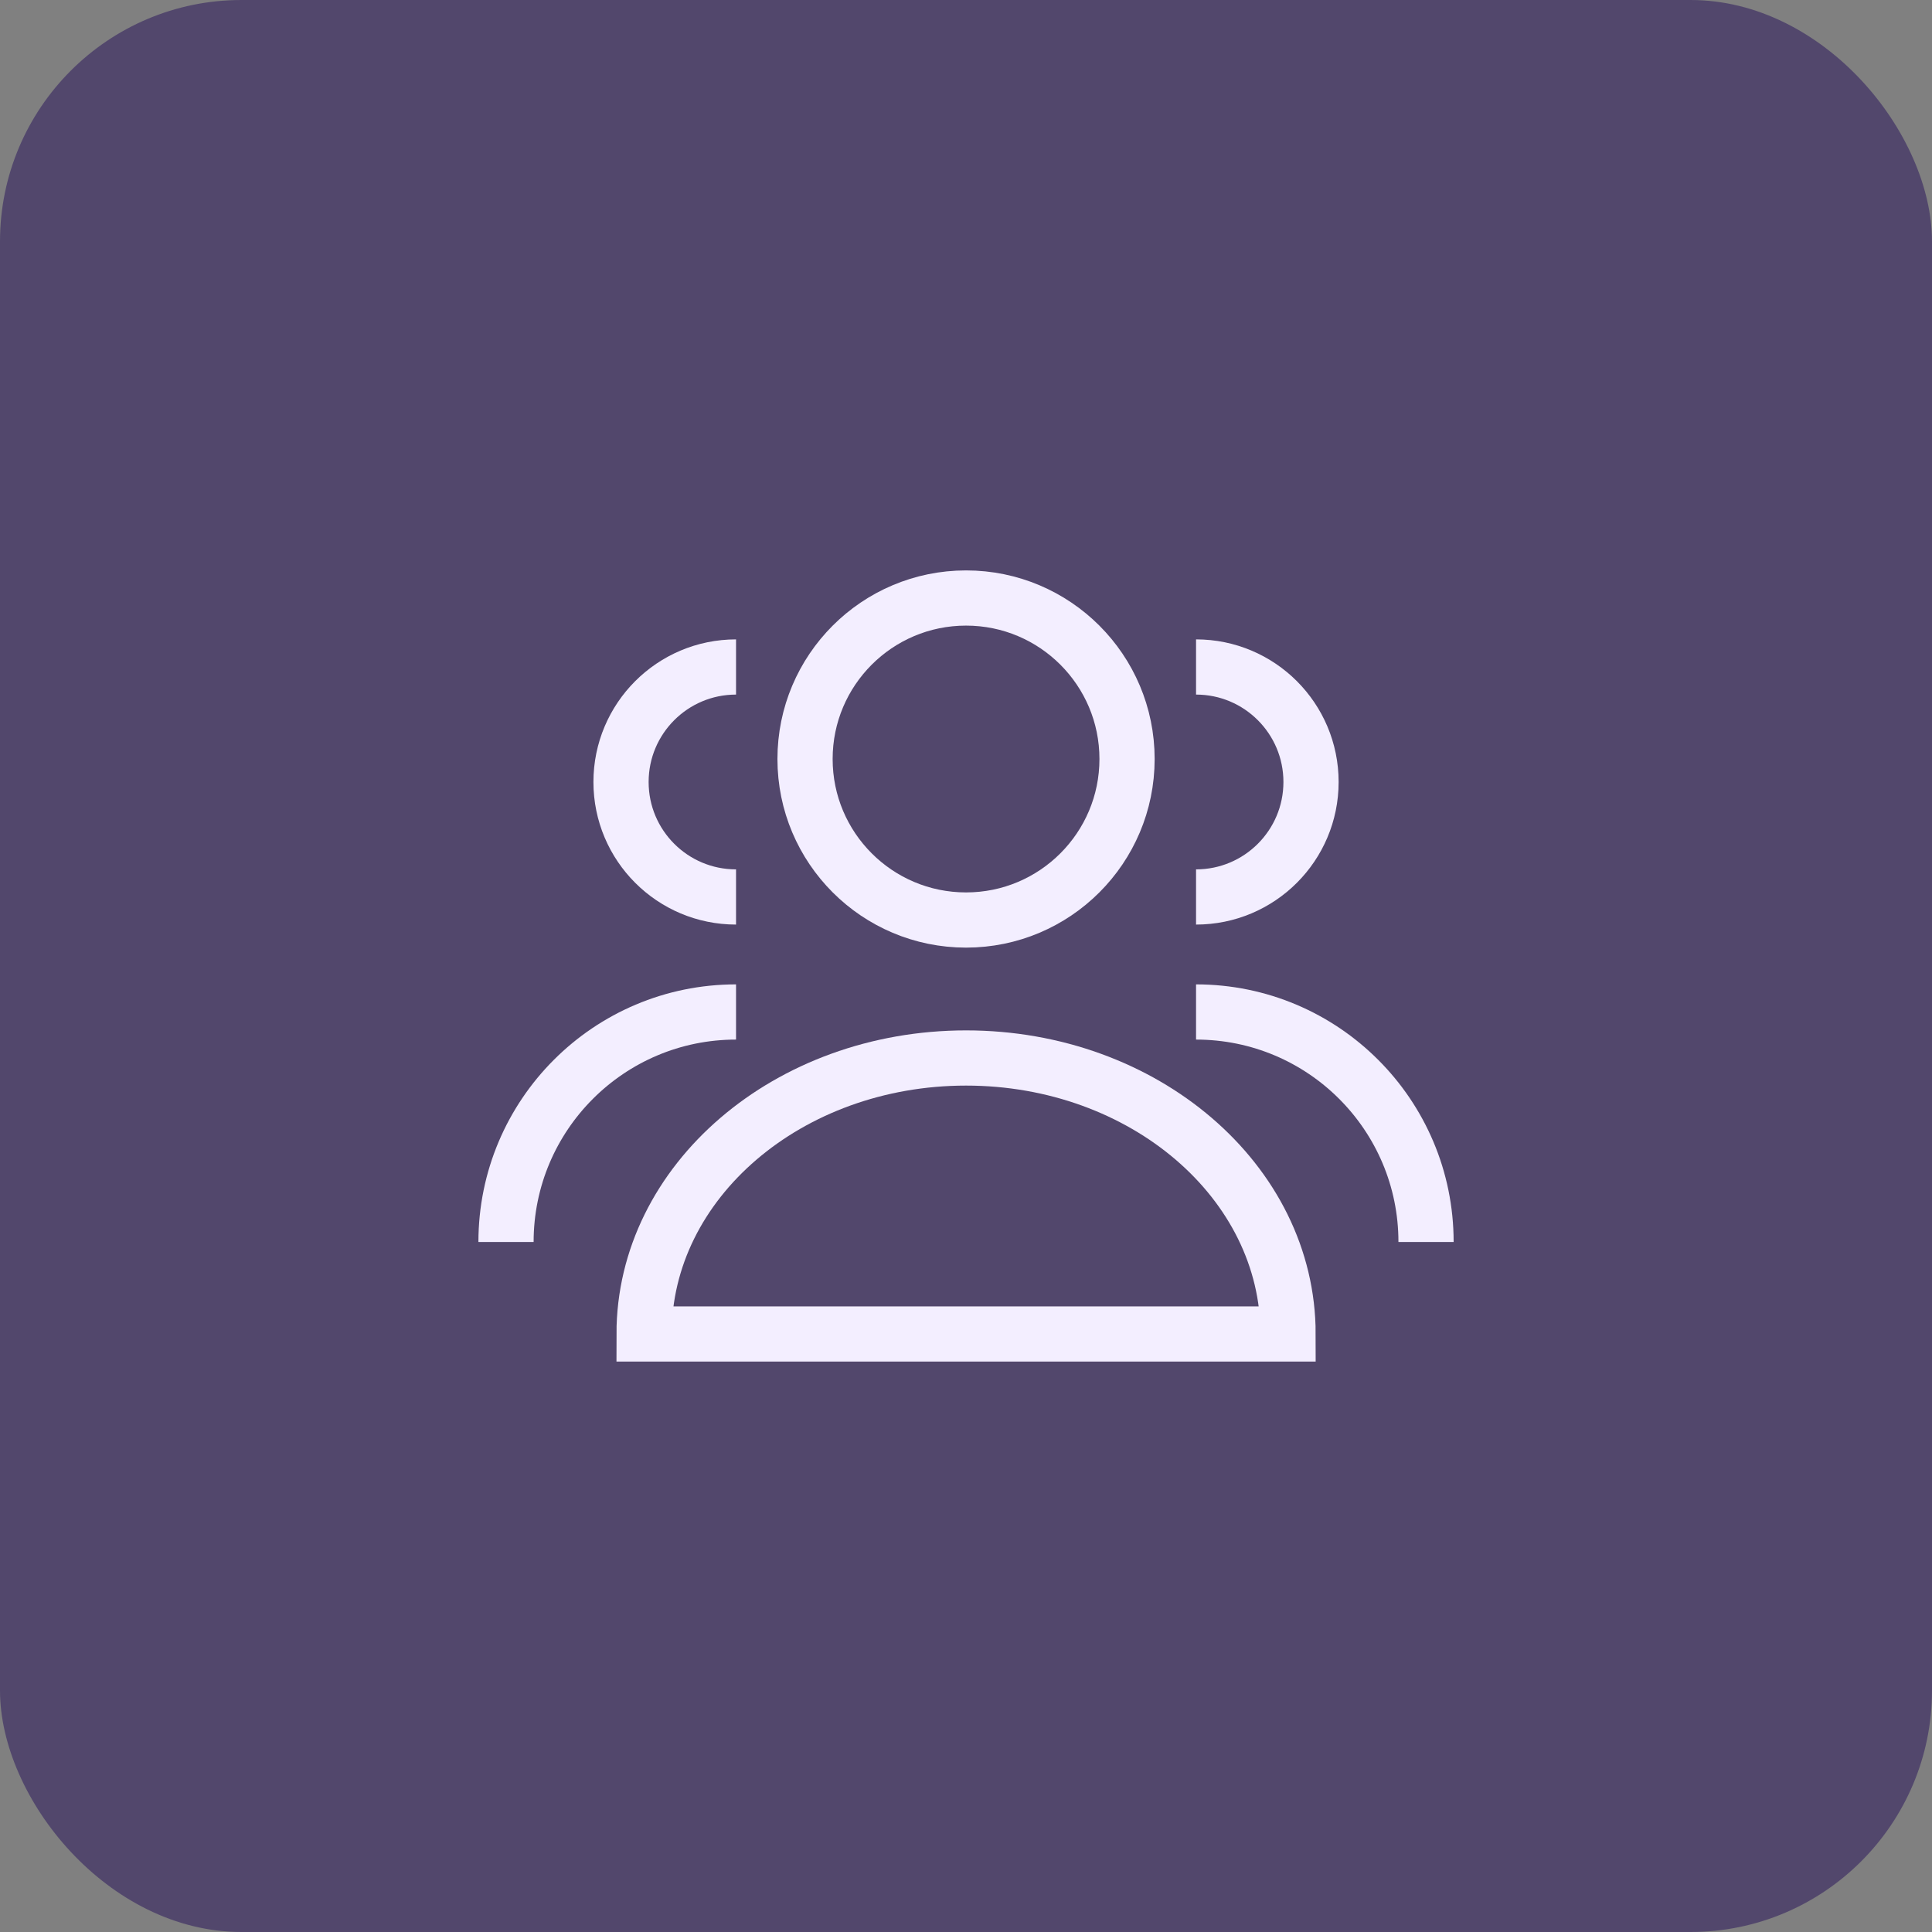
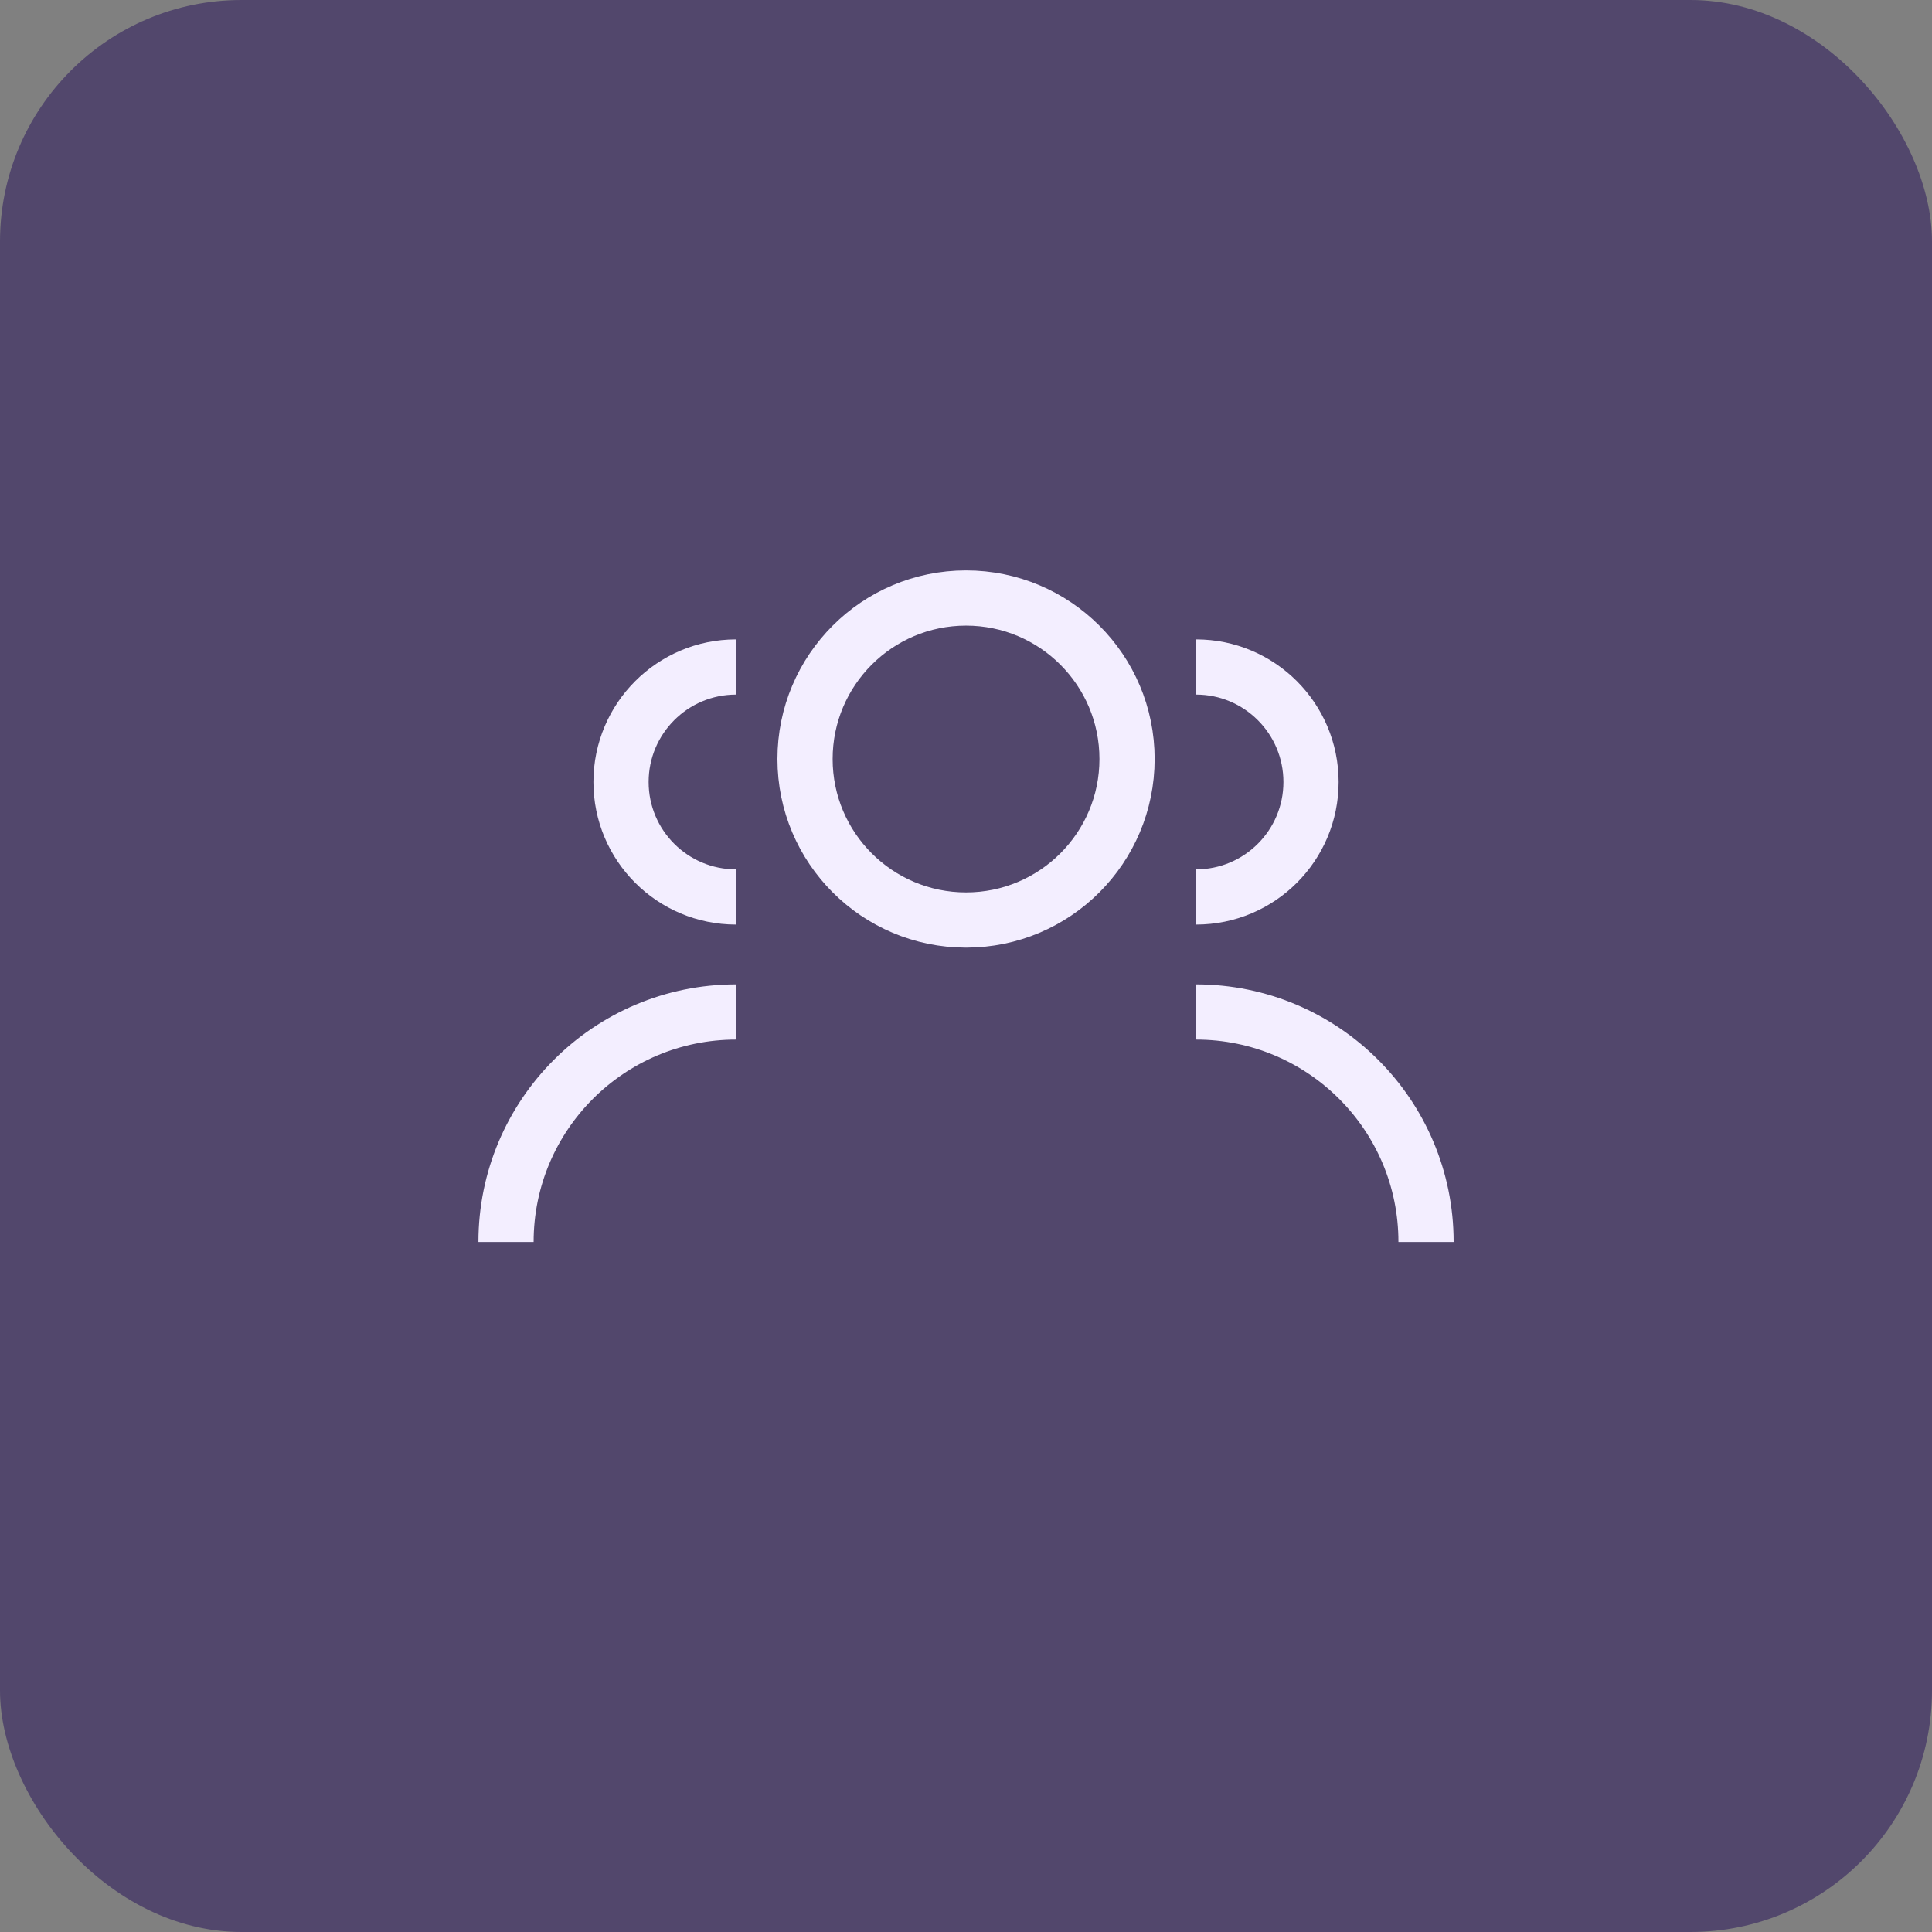
<svg xmlns="http://www.w3.org/2000/svg" width="70" height="70" viewBox="0 0 70 70" fill="none">
  <rect x="0" y="0" width="70" height="70" fill="#808080" stroke="none" />
  <rect width="70" height="70" rx="8.75" fill="#52476C" />
  <path d="M43.335 32.499C45.636 32.499 47.501 30.634 47.501 28.333C47.501 26.032 45.636 24.166 43.335 24.166M51.668 44.999C51.668 40.397 47.937 36.666 43.335 36.666" stroke="#F3EEFF" stroke-width="2" />
  <path d="M26.668 32.499C24.366 32.499 22.501 30.634 22.501 28.333C22.501 26.032 24.366 24.166 26.668 24.166M18.334 44.999C18.334 40.397 22.065 36.666 26.668 36.666" stroke="#F3EEFF" stroke-width="2" />
  <path d="M40.835 27.5C40.835 30.722 38.223 33.334 35.002 33.334C31.78 33.334 29.168 30.722 29.168 27.5C29.168 24.279 31.78 21.667 35.002 21.667C38.223 21.667 40.835 24.279 40.835 27.5Z" stroke="#F3EEFF" stroke-width="2" />
-   <path d="M23.336 48.333H46.669C46.669 42.81 41.446 38.333 35.003 38.333C28.559 38.333 23.336 42.81 23.336 48.333Z" stroke="#F3EEFF" stroke-width="2" />
</svg>